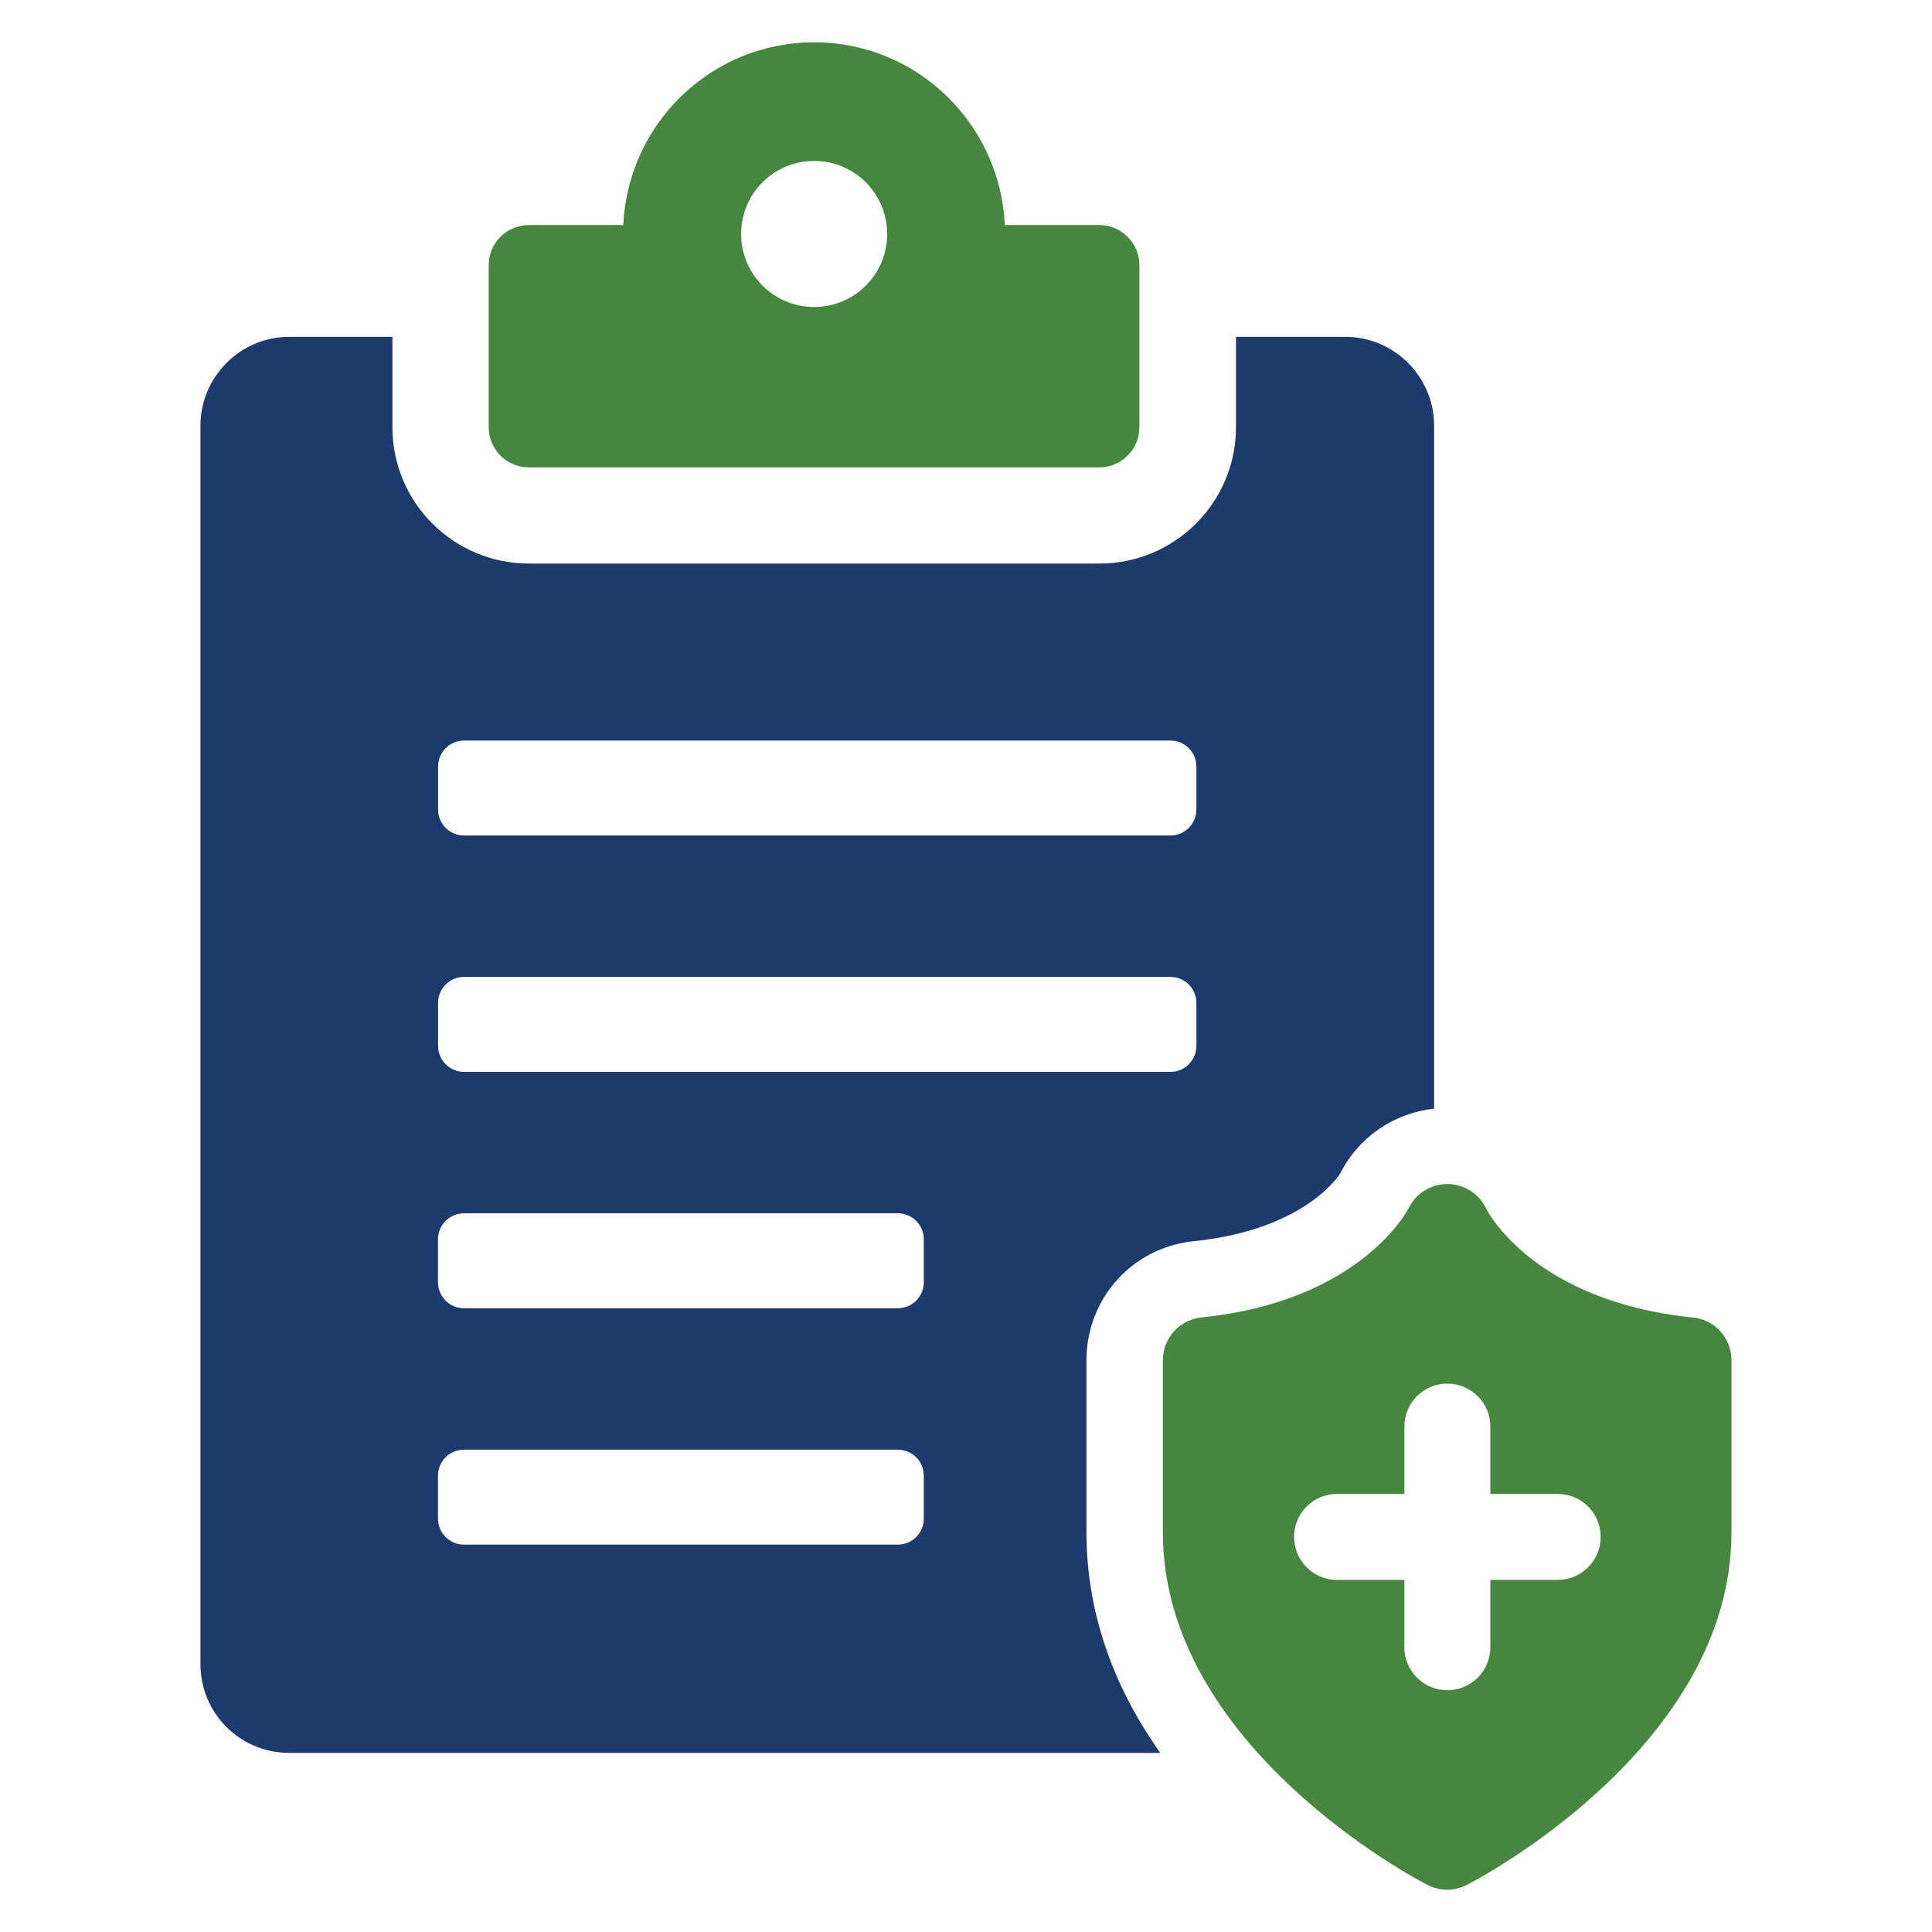
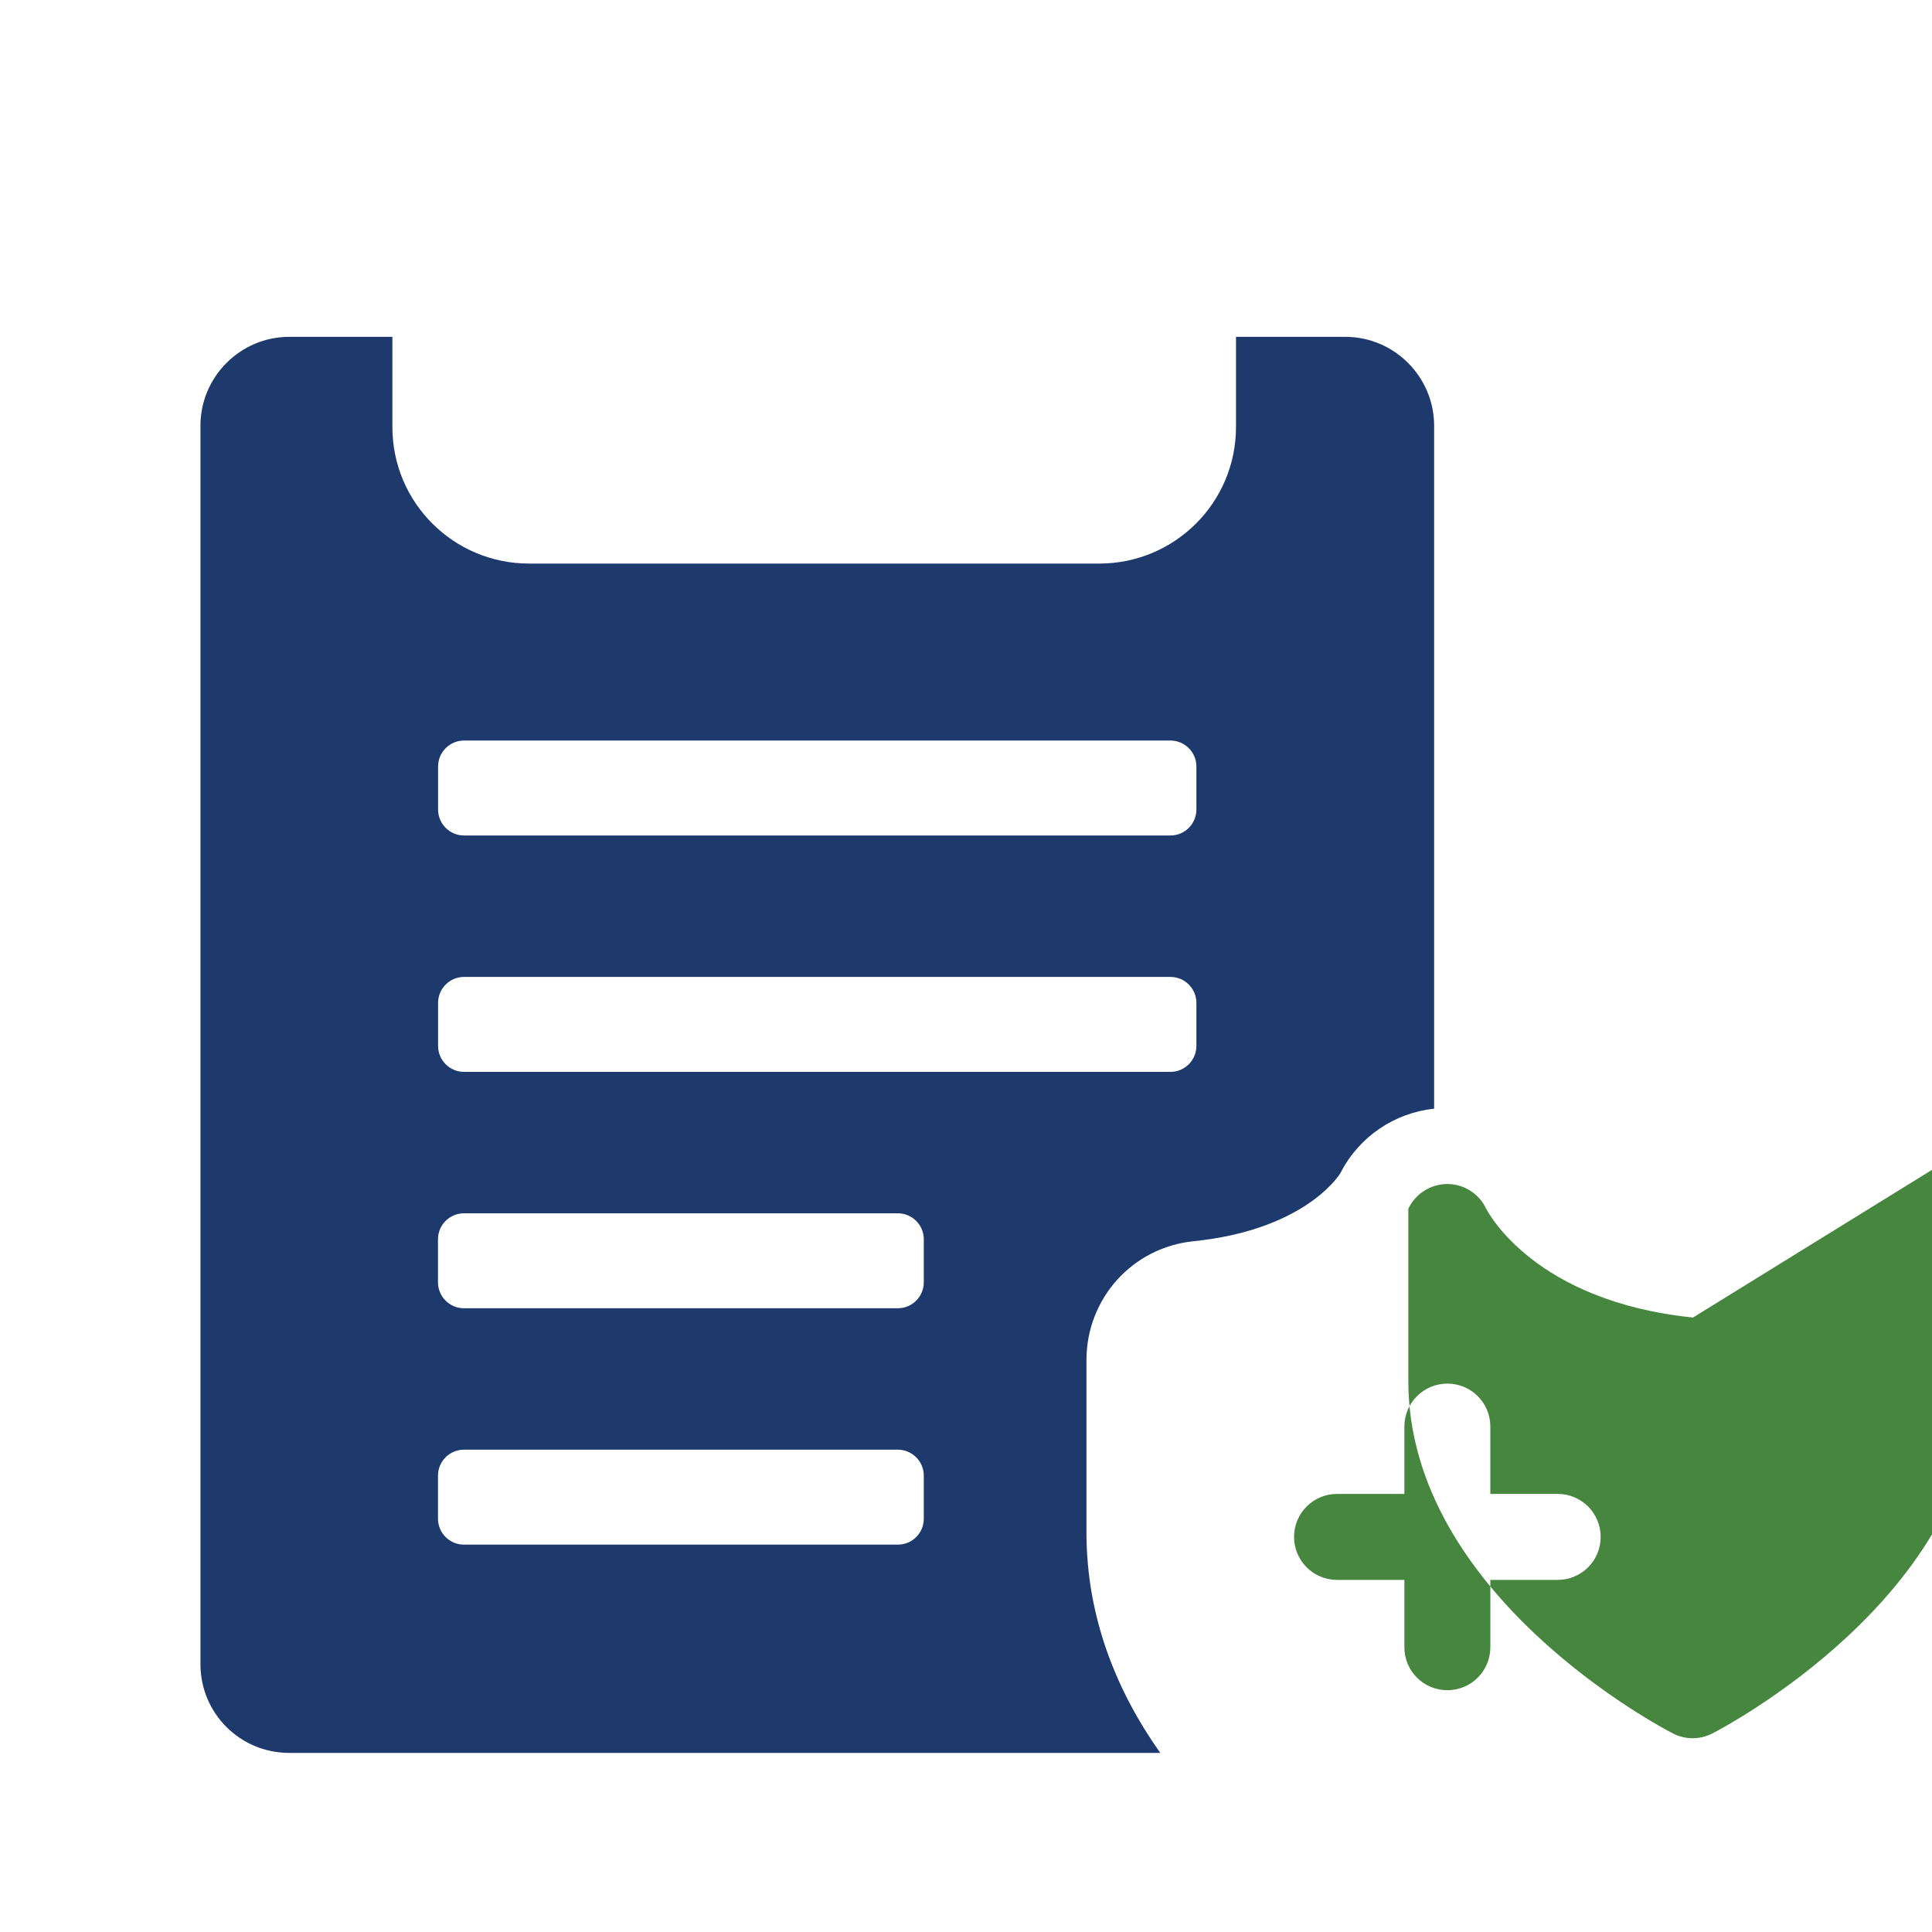
<svg xmlns="http://www.w3.org/2000/svg" id="Layer_1" viewBox="0 0 200 200">
  <defs>
    <style>.cls-1{fill:#1e3a6d;}.cls-2{fill:#46863f;}</style>
  </defs>
-   <path class="cls-2" d="M54.75,48.38h59.05c2.29,0,4.15-1.86,4.15-4.15v-16.78c0-2.29-1.86-4.15-4.15-4.15h-9.78c-.49-10.52-9.11-18.92-19.75-18.92s-19.26,8.4-19.75,18.92h-9.78c-2.29,0-4.15,1.86-4.15,4.15v16.78c0,2.29,1.86,4.15,4.15,4.15ZM84.28,16.66c4.17,0,7.56,3.38,7.56,7.56s-3.38,7.56-7.56,7.56-7.56-3.38-7.56-7.56,3.38-7.56,7.56-7.56Z" />
  <path class="cls-1" d="M139.26,34.87h-11.31v9.33c0,7.85-6.37,14.14-14.14,14.14h-59.05c-7.78,0-14.14-6.29-14.14-14.14v-9.33h-10.68c-5.09,0-9.19,4.17-9.19,9.19v128.21c0,5.09,4.1,9.19,9.19,9.19h90.17c-4.45-6.29-7.64-13.93-7.64-22.84v-17.82c0-6.36,4.74-11.67,11.1-12.31,11.03-1.13,14.78-6.37,15.2-7.07,1.91-3.75,5.59-6.22,9.69-6.65V44.06c0-5.02-4.1-9.19-9.19-9.19ZM95.63,157.21c0,1.49-1.2,2.69-2.69,2.69h-44.91c-1.48,0-2.69-1.2-2.69-2.69v-4.45c0-1.48,1.2-2.69,2.69-2.69h44.91c1.48,0,2.69,1.2,2.69,2.69v4.45ZM95.63,132.74c0,1.48-1.2,2.69-2.69,2.69h-44.91c-1.48,0-2.69-1.2-2.69-2.69v-4.45c0-1.48,1.2-2.69,2.69-2.69h44.91c1.48,0,2.69,1.2,2.69,2.69v4.45ZM123.85,108.27c0,1.48-1.2,2.69-2.69,2.69H48.04c-1.48,0-2.69-1.2-2.69-2.69v-4.45c0-1.48,1.2-2.69,2.69-2.69h73.12c1.48,0,2.69,1.2,2.69,2.69v4.45ZM123.85,83.8c0,1.48-1.2,2.69-2.69,2.69H48.04c-1.48,0-2.69-1.2-2.69-2.69v-4.45c0-1.48,1.2-2.69,2.69-2.69h73.12c1.48,0,2.69,1.2,2.69,2.69v4.45Z" />
-   <path class="cls-2" d="M175.26,136.39c-16.35-1.67-21.19-10.82-21.43-11.3-.74-1.54-2.3-2.52-4.01-2.52s-3.3,1-4.03,2.56c-.05.09-4.93,9.57-21.41,11.25-2.27.23-4,2.14-4,4.43v17.83c0,22.16,26.28,35.92,27.4,36.49.64.33,1.34.49,2.03.49s1.39-.16,2.03-.49c1.12-.57,27.4-14.33,27.4-36.49v-17.83c0-2.28-1.73-4.2-4-4.43ZM161.25,163.55h-6.97v6.97c0,2.46-1.99,4.45-4.45,4.45s-4.45-1.99-4.45-4.45v-6.97h-6.97c-2.46,0-4.45-1.99-4.45-4.45s1.99-4.45,4.45-4.45h6.97v-6.97c0-2.46,1.99-4.45,4.45-4.45s4.45,1.99,4.45,4.45v6.97h6.97c2.46,0,4.45,1.99,4.45,4.45s-1.99,4.45-4.45,4.45Z" />
+   <path class="cls-2" d="M175.26,136.39c-16.35-1.67-21.19-10.82-21.43-11.3-.74-1.54-2.3-2.52-4.01-2.52s-3.3,1-4.03,2.56v17.83c0,22.16,26.28,35.92,27.4,36.49.64.33,1.34.49,2.03.49s1.39-.16,2.03-.49c1.12-.57,27.4-14.33,27.4-36.49v-17.83c0-2.28-1.73-4.2-4-4.43ZM161.25,163.55h-6.97v6.97c0,2.46-1.99,4.45-4.45,4.45s-4.45-1.99-4.45-4.45v-6.97h-6.97c-2.46,0-4.45-1.99-4.45-4.45s1.99-4.45,4.45-4.45h6.97v-6.97c0-2.46,1.99-4.45,4.45-4.45s4.45,1.99,4.45,4.45v6.97h6.97c2.46,0,4.45,1.99,4.45,4.45s-1.99,4.45-4.45,4.45Z" />
</svg>